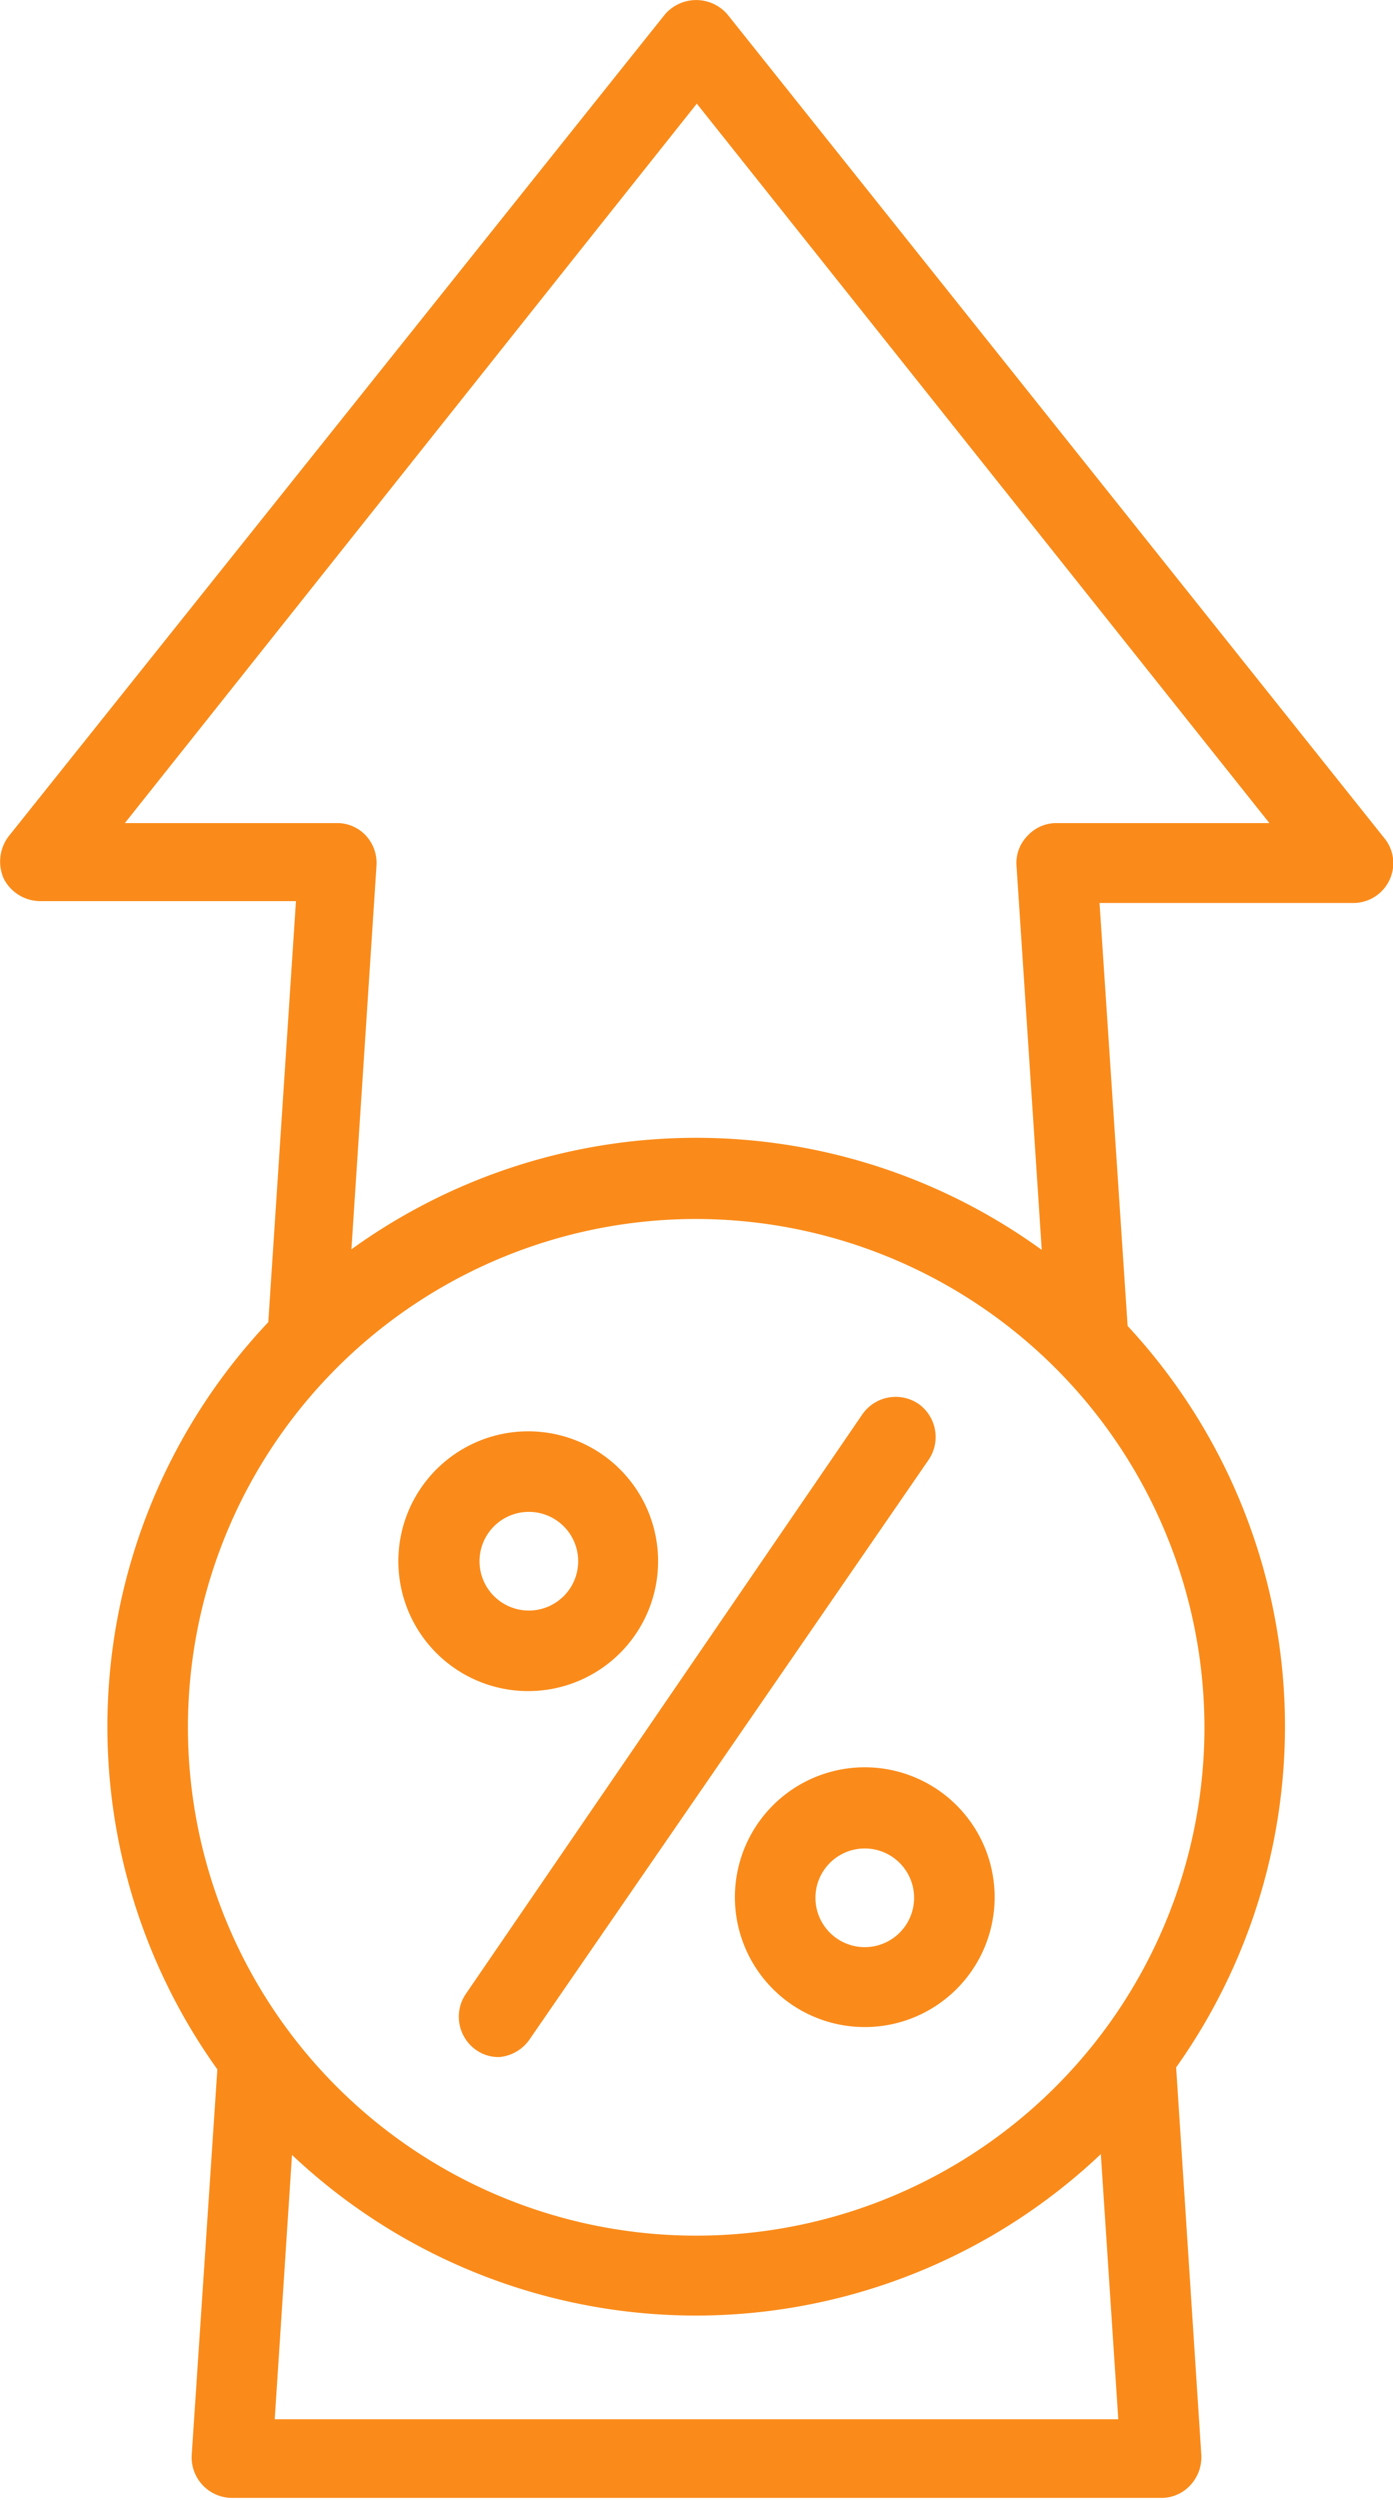
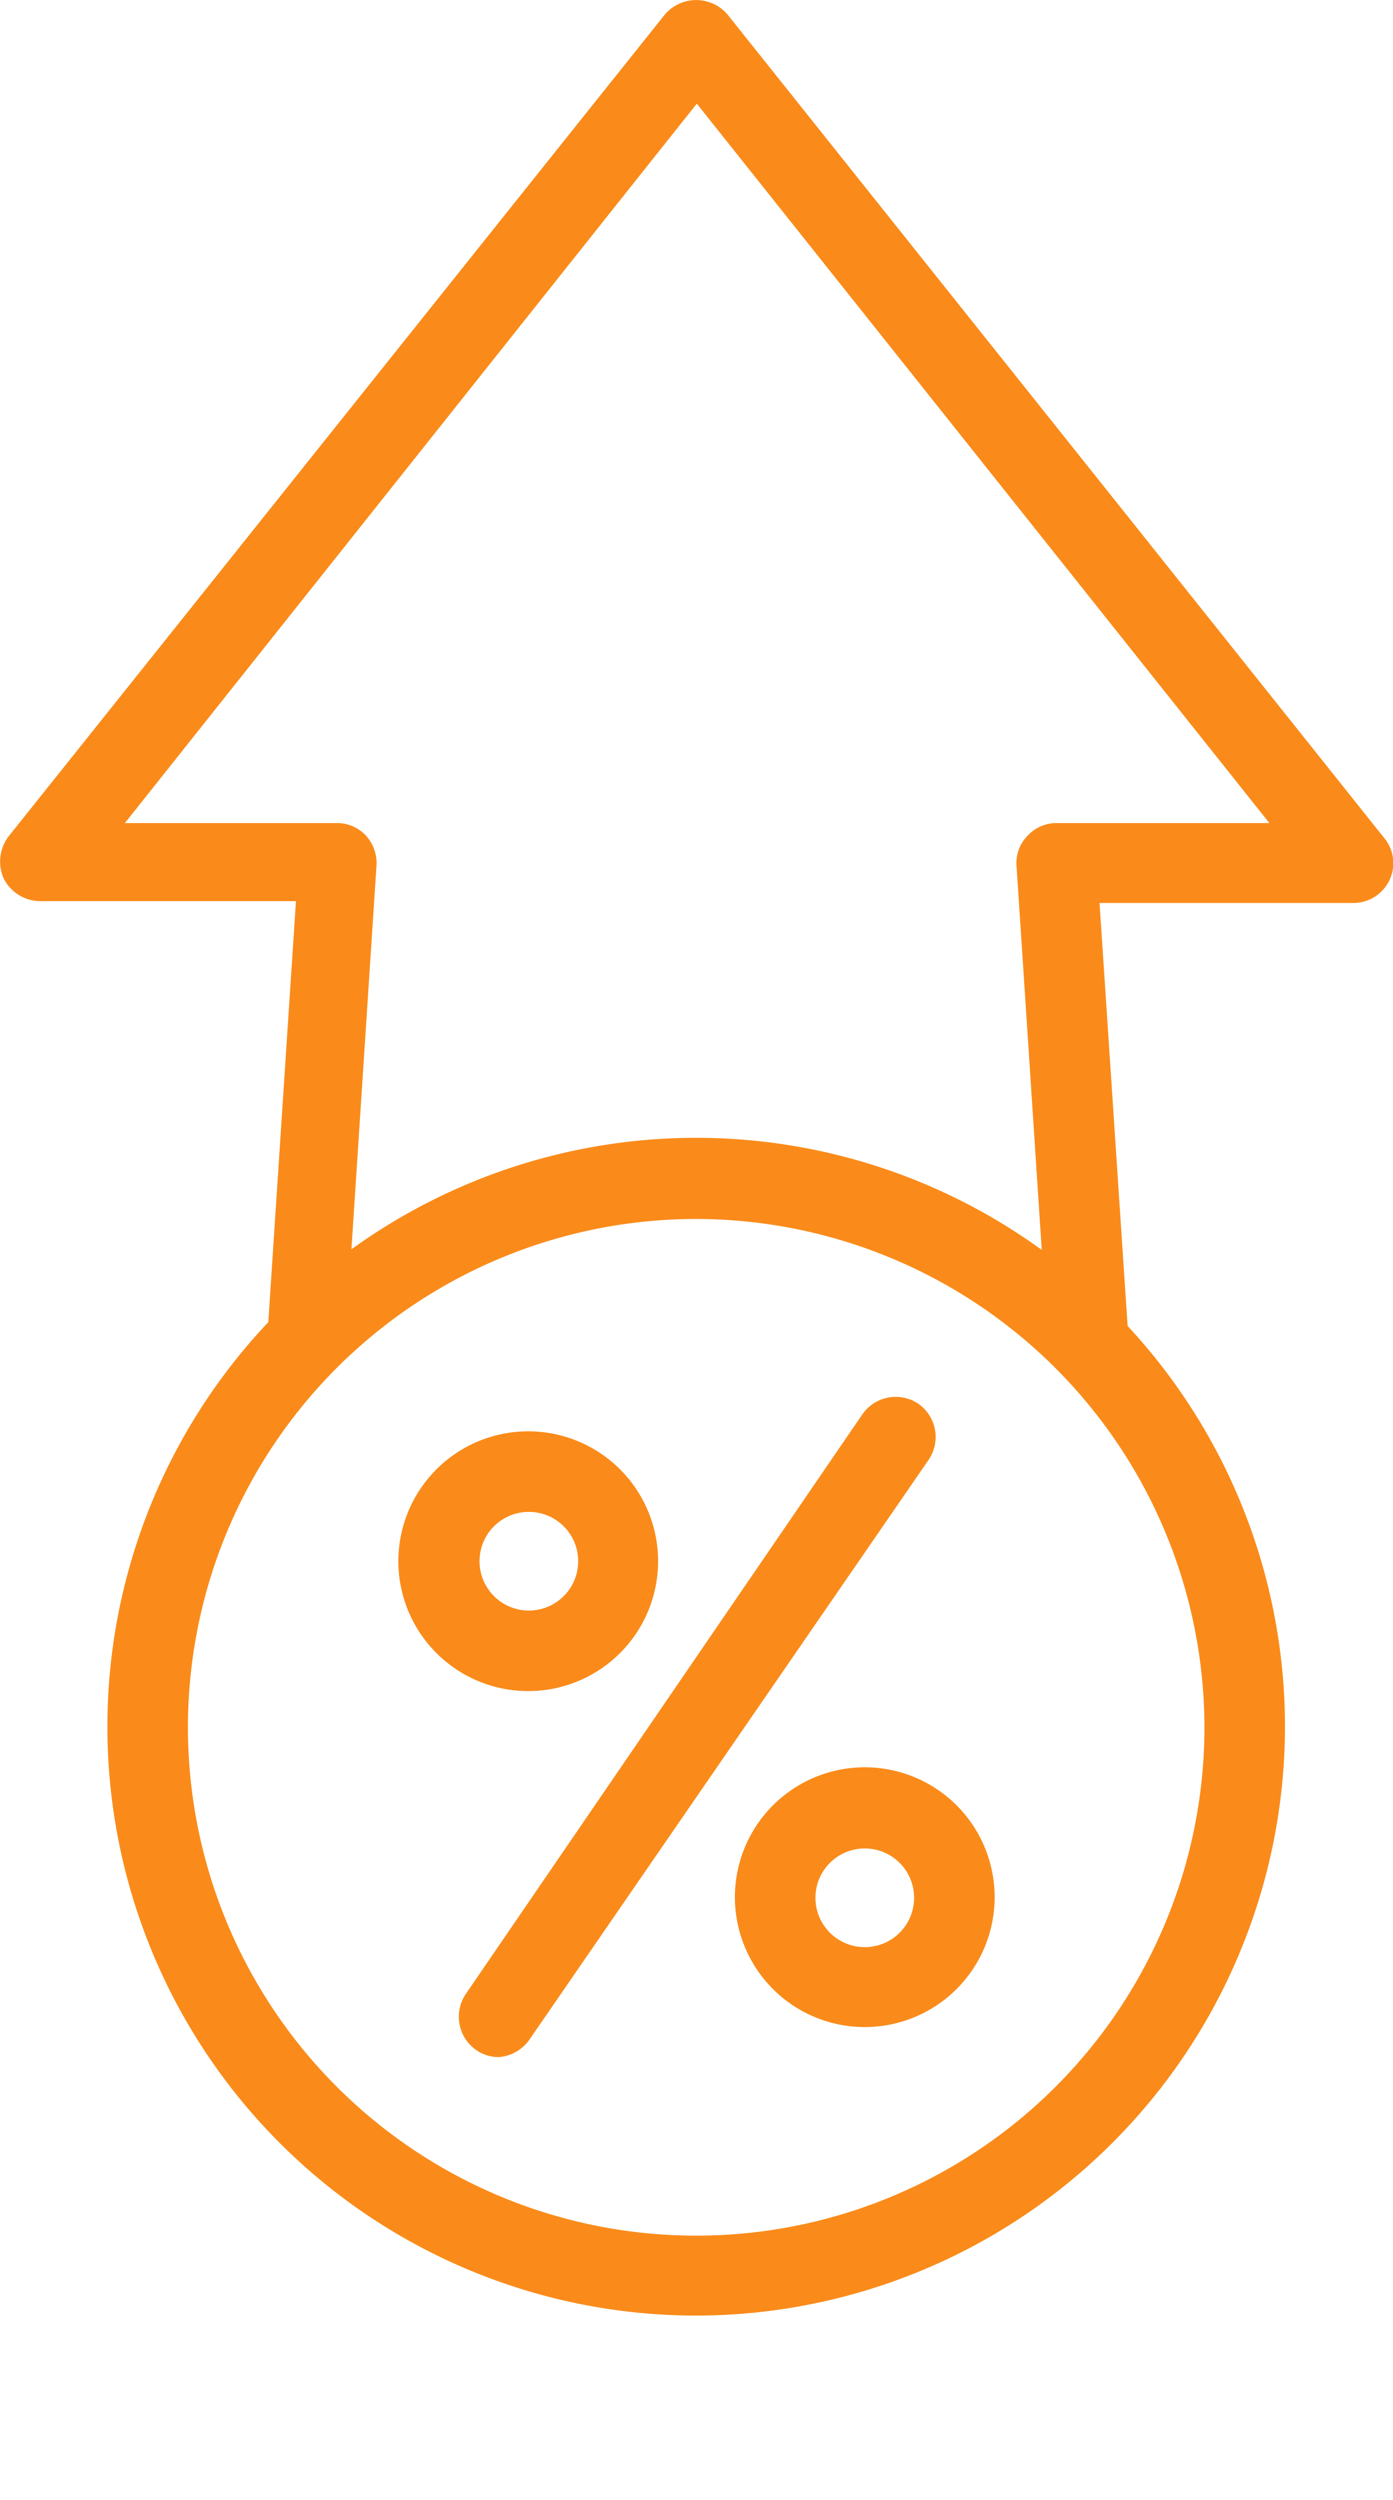
<svg xmlns="http://www.w3.org/2000/svg" viewBox="0 0 22.31 40.03">
  <defs>
    <style>.cls-1{fill:#fa8b1a;}</style>
  </defs>
  <g id="Layer_2" data-name="Layer 2">
    <g id="_ÎÓÈ_1" data-name="—ÎÓÈ_1">
-       <path class="cls-1" d="M18.6,40H3.72a.65.65,0,0,1-.65-.68L3.49,33a.64.64,0,0,1,1.28.08L4.4,38.74H17.91l-.37-5.62A.65.65,0,0,1,18.83,33l.41,6.31a.66.66,0,0,1-.17.48A.63.63,0,0,1,18.6,40Z" />
      <path class="cls-1" d="M4.89,22.11h0a.65.65,0,0,1-.61-.68l.46-7H.64a.66.66,0,0,1-.58-.36.67.67,0,0,1,.08-.68L10.65.23a.66.66,0,0,1,1,0L22.17,13.42a.63.63,0,0,1,.08.68.64.64,0,0,1-.58.36H17.61l.46,6.93a.65.65,0,0,1-.6.68.64.64,0,0,1-.69-.6l-.5-7.61a.62.62,0,0,1,.18-.48.63.63,0,0,1,.47-.2h3.4L11.16,1.66,2,13.18H5.39a.63.63,0,0,1,.47.2.65.65,0,0,1,.17.48l-.5,7.65A.64.64,0,0,1,4.89,22.11Z" />
      <path class="cls-1" d="M11.16,37.08a9.43,9.43,0,1,1,9.42-9.42A9.44,9.44,0,0,1,11.16,37.08Zm0-17.56a8.14,8.14,0,1,0,8.13,8.14A8.15,8.15,0,0,0,11.16,19.52Z" />
      <path class="cls-1" d="M8.47,27.08A2.08,2.08,0,1,1,10.54,25,2.08,2.08,0,0,1,8.47,27.08Zm0-2.87a.79.79,0,0,0,0,1.58.79.79,0,0,0,0-1.58Z" />
      <path class="cls-1" d="M13.85,32.46a2.08,2.08,0,1,1,2.08-2.07A2.08,2.08,0,0,1,13.85,32.46Zm0-2.86a.79.79,0,0,0,0,1.58.79.79,0,1,0,0-1.58Z" />
      <path class="cls-1" d="M8,32.94a.62.62,0,0,1-.37-.11.65.65,0,0,1-.17-.9l6.35-9.28a.65.65,0,0,1,.9-.17.65.65,0,0,1,.16.9L8.48,32.66A.66.66,0,0,1,8,32.94Z" />
    </g>
  </g>
</svg>